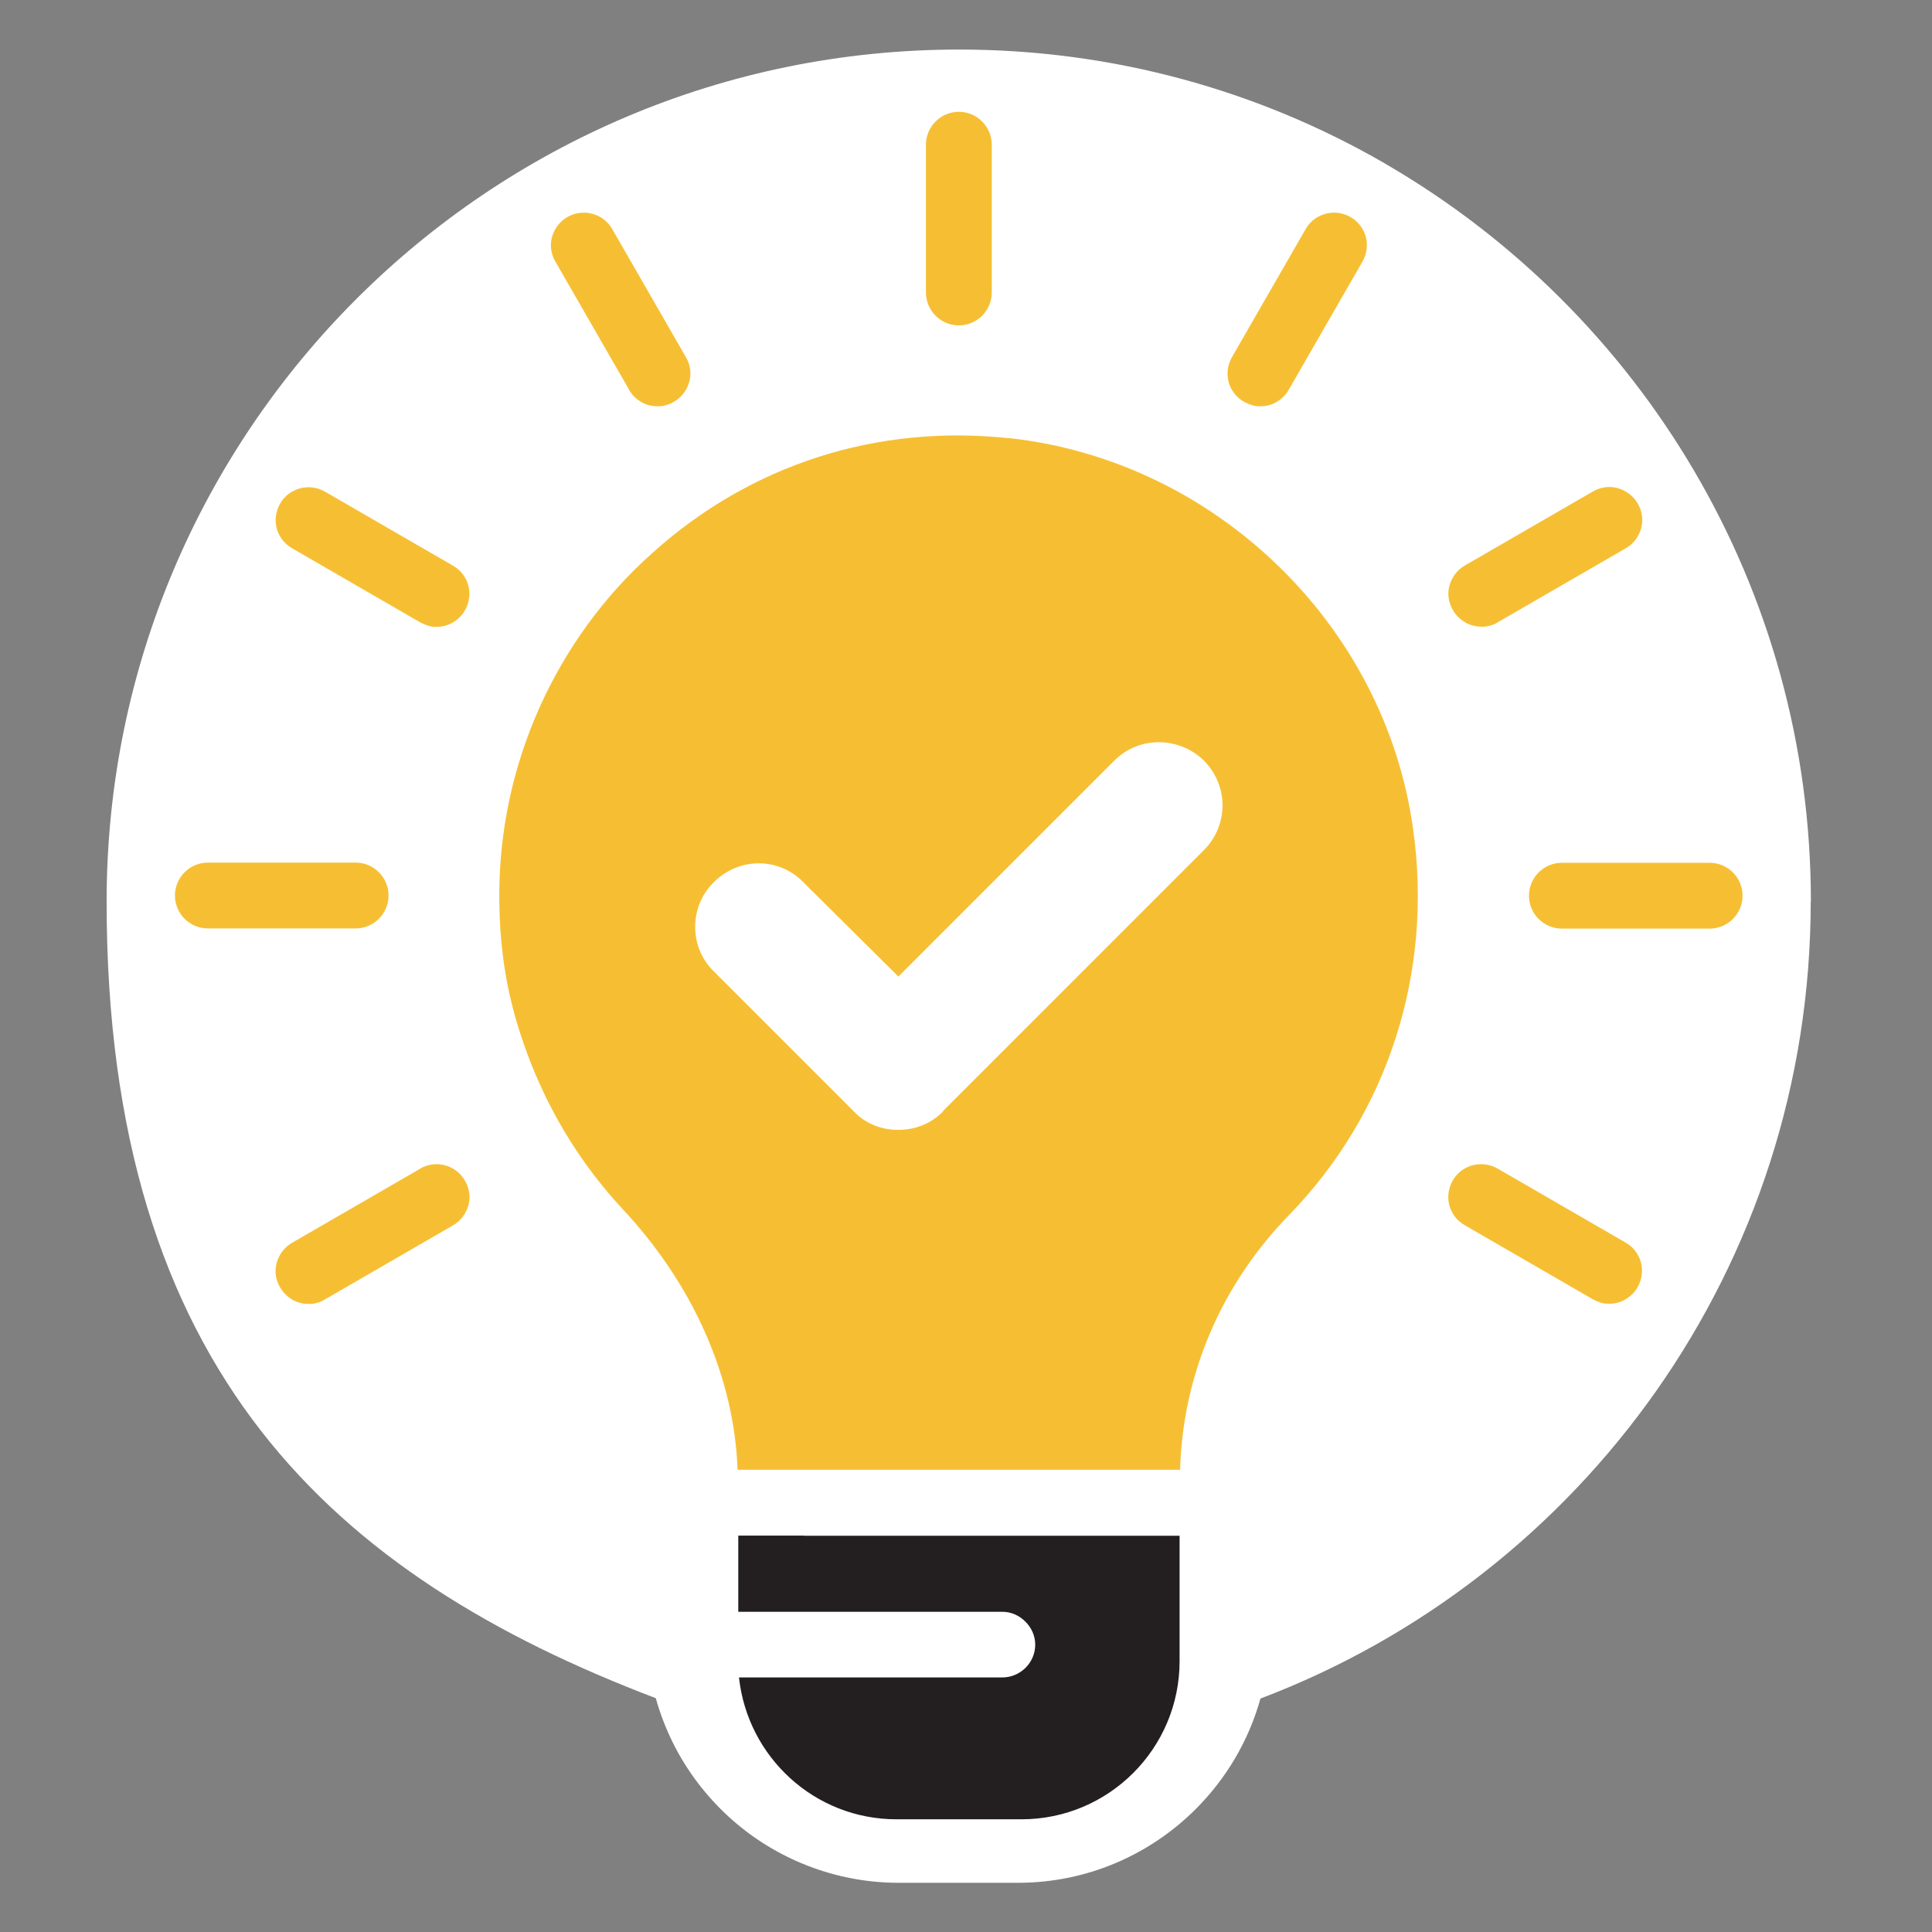
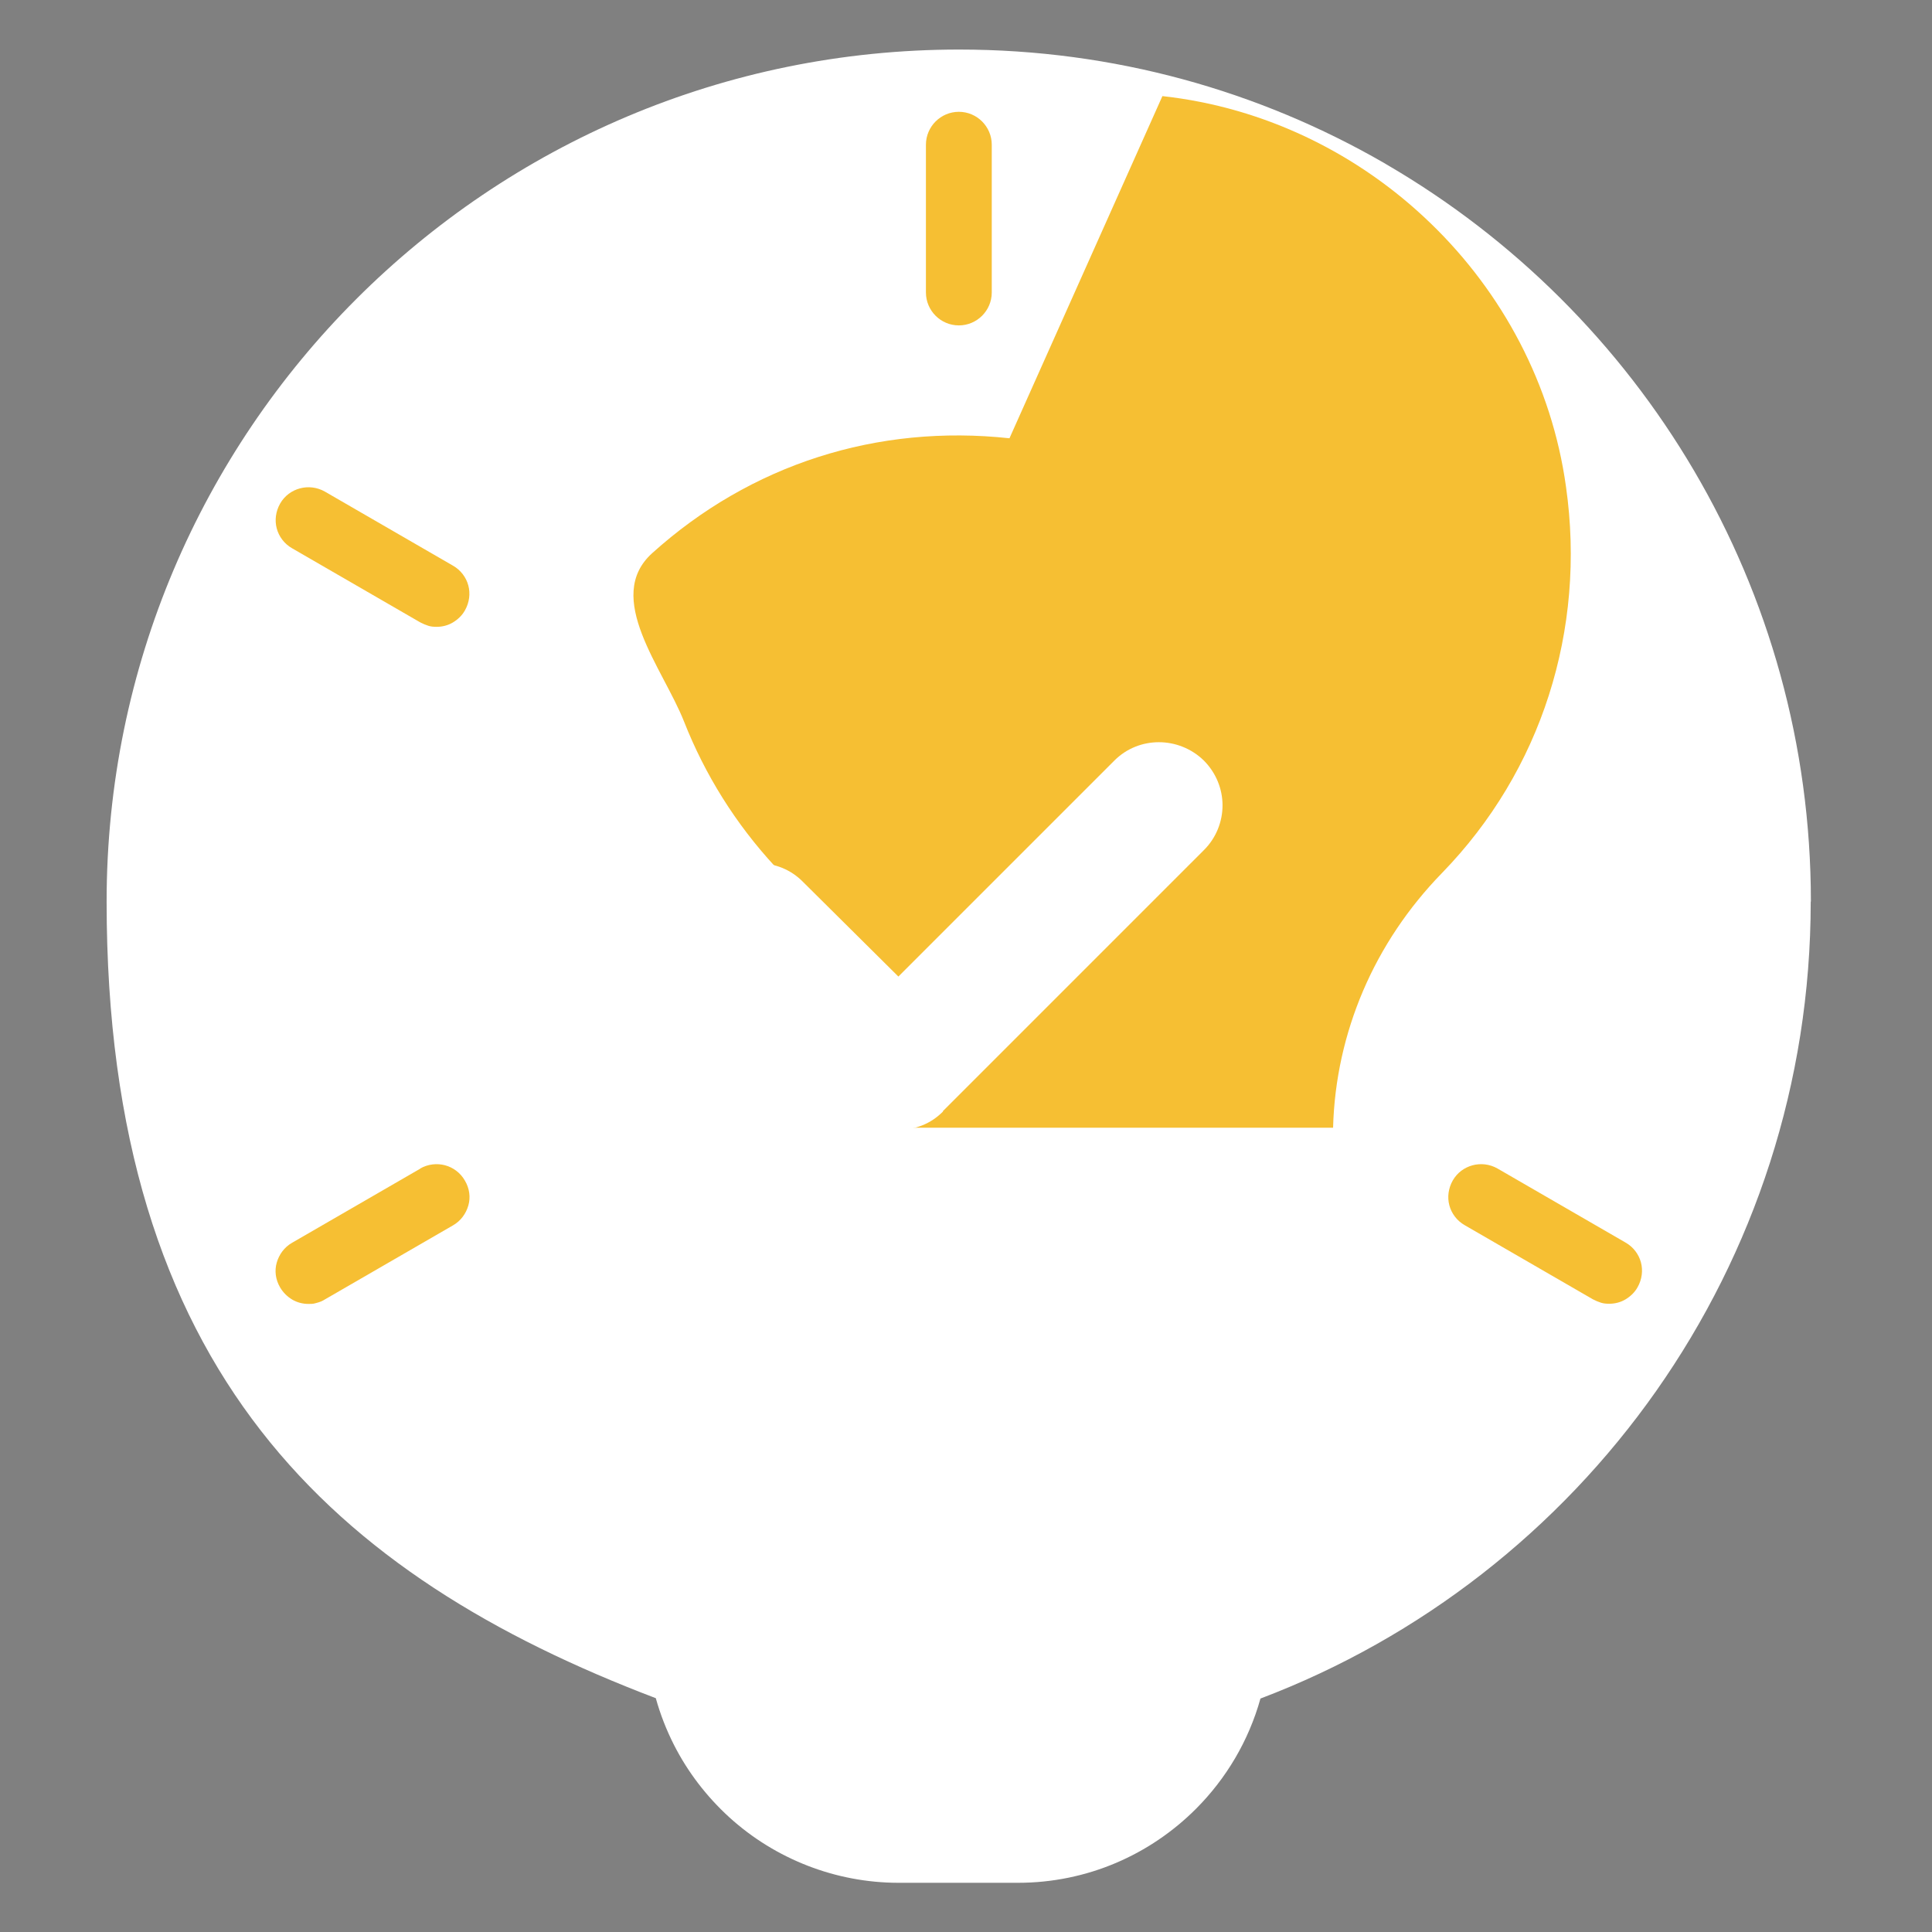
<svg xmlns="http://www.w3.org/2000/svg" id="Layer_1" width="1080" height="1080" version="1.1" viewBox="0 0 1080 1080">
  <rect x="0" y="0" width="1080" height="1080" fill="#808080" stroke="none" />
  <defs>
    <style>
      .st0 {
        fill: #231f20;
      }

      .st1 {
        fill: #f6bf33;
      }

      .st2 {
        fill: #fff;
      }
    </style>
  </defs>
  <path class="st2" d="M1012.3,504c0-175.9-95.3-329.4-237.1-412-.5-.3-1-.6-1.5-.9h0c-69.9-40.3-151-63.4-237.5-63.4,0,0,0,0,0,0s0,0,0,0c0,0,0,0-.1,0C272.9,27.7,59.6,240.9,59.6,504s127.5,377,307,445.3c2.5,9,5.9,17.7,10.1,26,7.7,15.2,18.2,28.9,31,40.6,13,11.8,27.9,20.9,43.9,27.1,16,6.2,33.2,9.5,50.8,9.5h66.6c38.9,0,74-15.8,99.5-41.3,16.9-16.9,29.5-38,36.1-61.7,179.8-68.1,307.6-241.9,307.6-445.5Z" />
  <g>
    <path class="st1" d="M536,181.9c5.1,0,9.7-2.1,13-5.4s5.4-7.9,5.4-13v-82.6c0-5.1-2.1-9.7-5.4-13s-7.9-5.4-13-5.4-9.7,2.1-13,5.4-5.4,7.9-5.4,13v82.6c0,5.1,2.1,9.7,5.4,13s7.9,5.4,13,5.4Z" />
-     <path class="st1" d="M351.6,217.9c1.7,2.9,4.1,5.2,6.8,6.8s5.9,2.4,9.1,2.4,3.1-.2,4.7-.6,3.1-1,4.5-1.9c4.4-2.5,7.3-6.6,8.6-11.1s.7-9.5-1.9-13.9l-20.6-35.8-20.6-35.8c-2.5-4.4-6.6-7.3-11.1-8.5s-9.5-.7-13.9,1.8-7.3,6.6-8.6,11.1c-1.3,4.5-.7,9.5,1.9,13.9l20.6,35.8,20.6,35.8h-.1Z" />
    <path class="st1" d="M253.2,316.2l-35.8-20.7-35.8-20.7c-4.4-2.5-9.4-3-13.9-1.8s-8.6,4.1-11.1,8.5-3.1,9.4-1.9,13.9,4.2,8.6,8.6,11.1l35.8,20.7,35.8,20.7c1.5.8,3,1.4,4.5,1.9s3.1.6,4.7.6c3.2,0,6.3-.8,9-2.4s5.2-3.9,6.8-6.8c2.5-4.4,3.1-9.4,1.9-13.9s-4.2-8.6-8.6-11.1h0Z" />
-     <path class="st1" d="M217.2,500.6c0-5.1-2.1-9.7-5.4-13s-7.9-5.4-13-5.4h-82.6c-5.1,0-9.7,2.1-13,5.4s-5.4,7.9-5.4,13,2.1,9.7,5.4,13c3.3,3.3,7.9,5.4,13,5.4h82.6c5.1,0,9.7-2.1,13-5.4s5.4-7.9,5.4-13h0Z" />
    <path class="st1" d="M234.9,653.3l-35.8,20.7-35.8,20.7c-4.4,2.5-7.3,6.6-8.6,11.1s-.7,9.5,1.9,13.9c1.7,2.9,4.1,5.2,6.8,6.8s5.9,2.4,9,2.4,3.1-.2,4.7-.6,3.1-1,4.5-1.9l35.8-20.7,35.8-20.7c4.4-2.5,7.3-6.6,8.6-11.1s.7-9.5-1.9-13.9c-2.5-4.4-6.6-7.4-11.1-8.6s-9.5-.7-13.9,1.8h0Z" />
    <path class="st1" d="M908.7,694.6l-35.8-20.7-35.8-20.7c-4.4-2.5-9.4-3-13.9-1.8s-8.6,4.1-11.1,8.5-3.1,9.4-1.9,13.9,4.2,8.6,8.6,11.1l35.8,20.7,35.8,20.7c1.5.8,3,1.4,4.5,1.9s3.1.6,4.7.6c3.2,0,6.3-.8,9-2.4s5.2-3.9,6.8-6.8c2.5-4.4,3.1-9.4,1.9-13.9-1.2-4.5-4.2-8.6-8.6-11.1Z" />
-     <path class="st1" d="M955.7,482.3h-82.6c-5.1,0-9.7,2.1-13,5.4s-5.4,7.9-5.4,13,2.1,9.7,5.4,13c3.3,3.3,7.9,5.4,13,5.4h82.6c5.1,0,9.7-2.1,13-5.4s5.4-7.9,5.4-13-2.1-9.7-5.4-13-7.9-5.4-13-5.4h0Z" />
-     <path class="st1" d="M828,350.4c1.6,0,3.1-.2,4.7-.6s3.1-1,4.5-1.9l35.8-20.7,35.8-20.7c4.4-2.5,7.3-6.6,8.6-11.1s.7-9.5-1.9-13.9c-2.5-4.4-6.6-7.3-11.1-8.6s-9.5-.7-13.9,1.8l-35.8,20.7-35.8,20.7c-4.4,2.5-7.3,6.6-8.6,11.1s-.7,9.5,1.9,13.9c1.7,2.9,4.1,5.2,6.8,6.8s5.9,2.4,9,2.4h0Z" />
    <path class="st1" d="M695.4,224.6c1.5.8,3,1.4,4.5,1.9s3.1.6,4.7.6c3.2,0,6.3-.8,9-2.4s5.2-3.9,6.8-6.8l20.6-35.8,20.6-35.8c2.5-4.4,3.1-9.4,1.9-13.9s-4.2-8.6-8.6-11.1c-4.4-2.5-9.4-3-13.9-1.8s-8.6,4.1-11.1,8.5l-20.6,35.8-20.6,35.8c-2.5,4.4-3.1,9.4-1.9,13.9s4.2,8.6,8.6,11.1Z" />
-     <path class="st1" d="M564.3,245c-36.9-4-73.1-.4-107,10.5s-65.3,29-92.7,53.7c-27.2,24.2-48.5,53.9-63.1,86.5-14.6,32.7-22.4,68.4-22.4,104.7s6.1,64.5,17.8,94.2,28.8,57.1,50.8,80.9c20,21.3,35.7,45,46.6,69.7s17.1,50.7,18,76.4h247.4c.7-26.6,6.5-52.5,16.8-76.6s25.2-46.4,44.1-65.8c27.7-28.5,47.9-62.4,59.7-99.3,11.8-36.8,15.3-76.6,9.6-116.6-7.9-57.1-35.6-108.6-75.7-147.3-40.1-38.8-92.6-64.8-150.1-71.1h.2Z" />
+     <path class="st1" d="M564.3,245c-36.9-4-73.1-.4-107,10.5s-65.3,29-92.7,53.7s6.1,64.5,17.8,94.2,28.8,57.1,50.8,80.9c20,21.3,35.7,45,46.6,69.7s17.1,50.7,18,76.4h247.4c.7-26.6,6.5-52.5,16.8-76.6s25.2-46.4,44.1-65.8c27.7-28.5,47.9-62.4,59.7-99.3,11.8-36.8,15.3-76.6,9.6-116.6-7.9-57.1-35.6-108.6-75.7-147.3-40.1-38.8-92.6-64.8-150.1-71.1h.2Z" />
    <path class="st2" d="M527.2,621.3c-3.5,3.5-7.4,6.1-11.7,7.8s-8.7,2.5-13.3,2.5-9.2-.8-13.4-2.5-8.2-4.3-11.5-7.8l-39.1-39.1-39.1-39.1c-7-6.8-10.5-15.9-10.5-25s3.5-18.2,10.5-25c7-7,16.1-10.5,25.1-10.5s18,3.5,24.8,10.5l26.6,26.4,26.6,26.4,60.4-60.4,60.4-60.4c6.8-6.8,15.8-10.2,24.8-10.2s18.1,3.4,25.1,10.2c7,7,10.5,16.1,10.5,25.1s-3.5,18.2-10.5,25.1l-72.9,72.9-72.9,72.9v.2Z" />
-     <path class="st0" d="M449.4,858.4h-36.7v42.6h147.6c5,0,9.5,2.1,12.9,5.5s5.5,7.9,5.5,12.9-2.1,9.7-5.5,13-7.9,5.3-12.9,5.3h-147.2c2.4,22.2,12.9,42,28.6,56.3s36.5,23,59.5,23h69.8c24.4,0,46.5-9.9,62.5-25.9s25.9-38.1,25.9-62.5v-70.1h-210Z" />
  </g>
</svg>